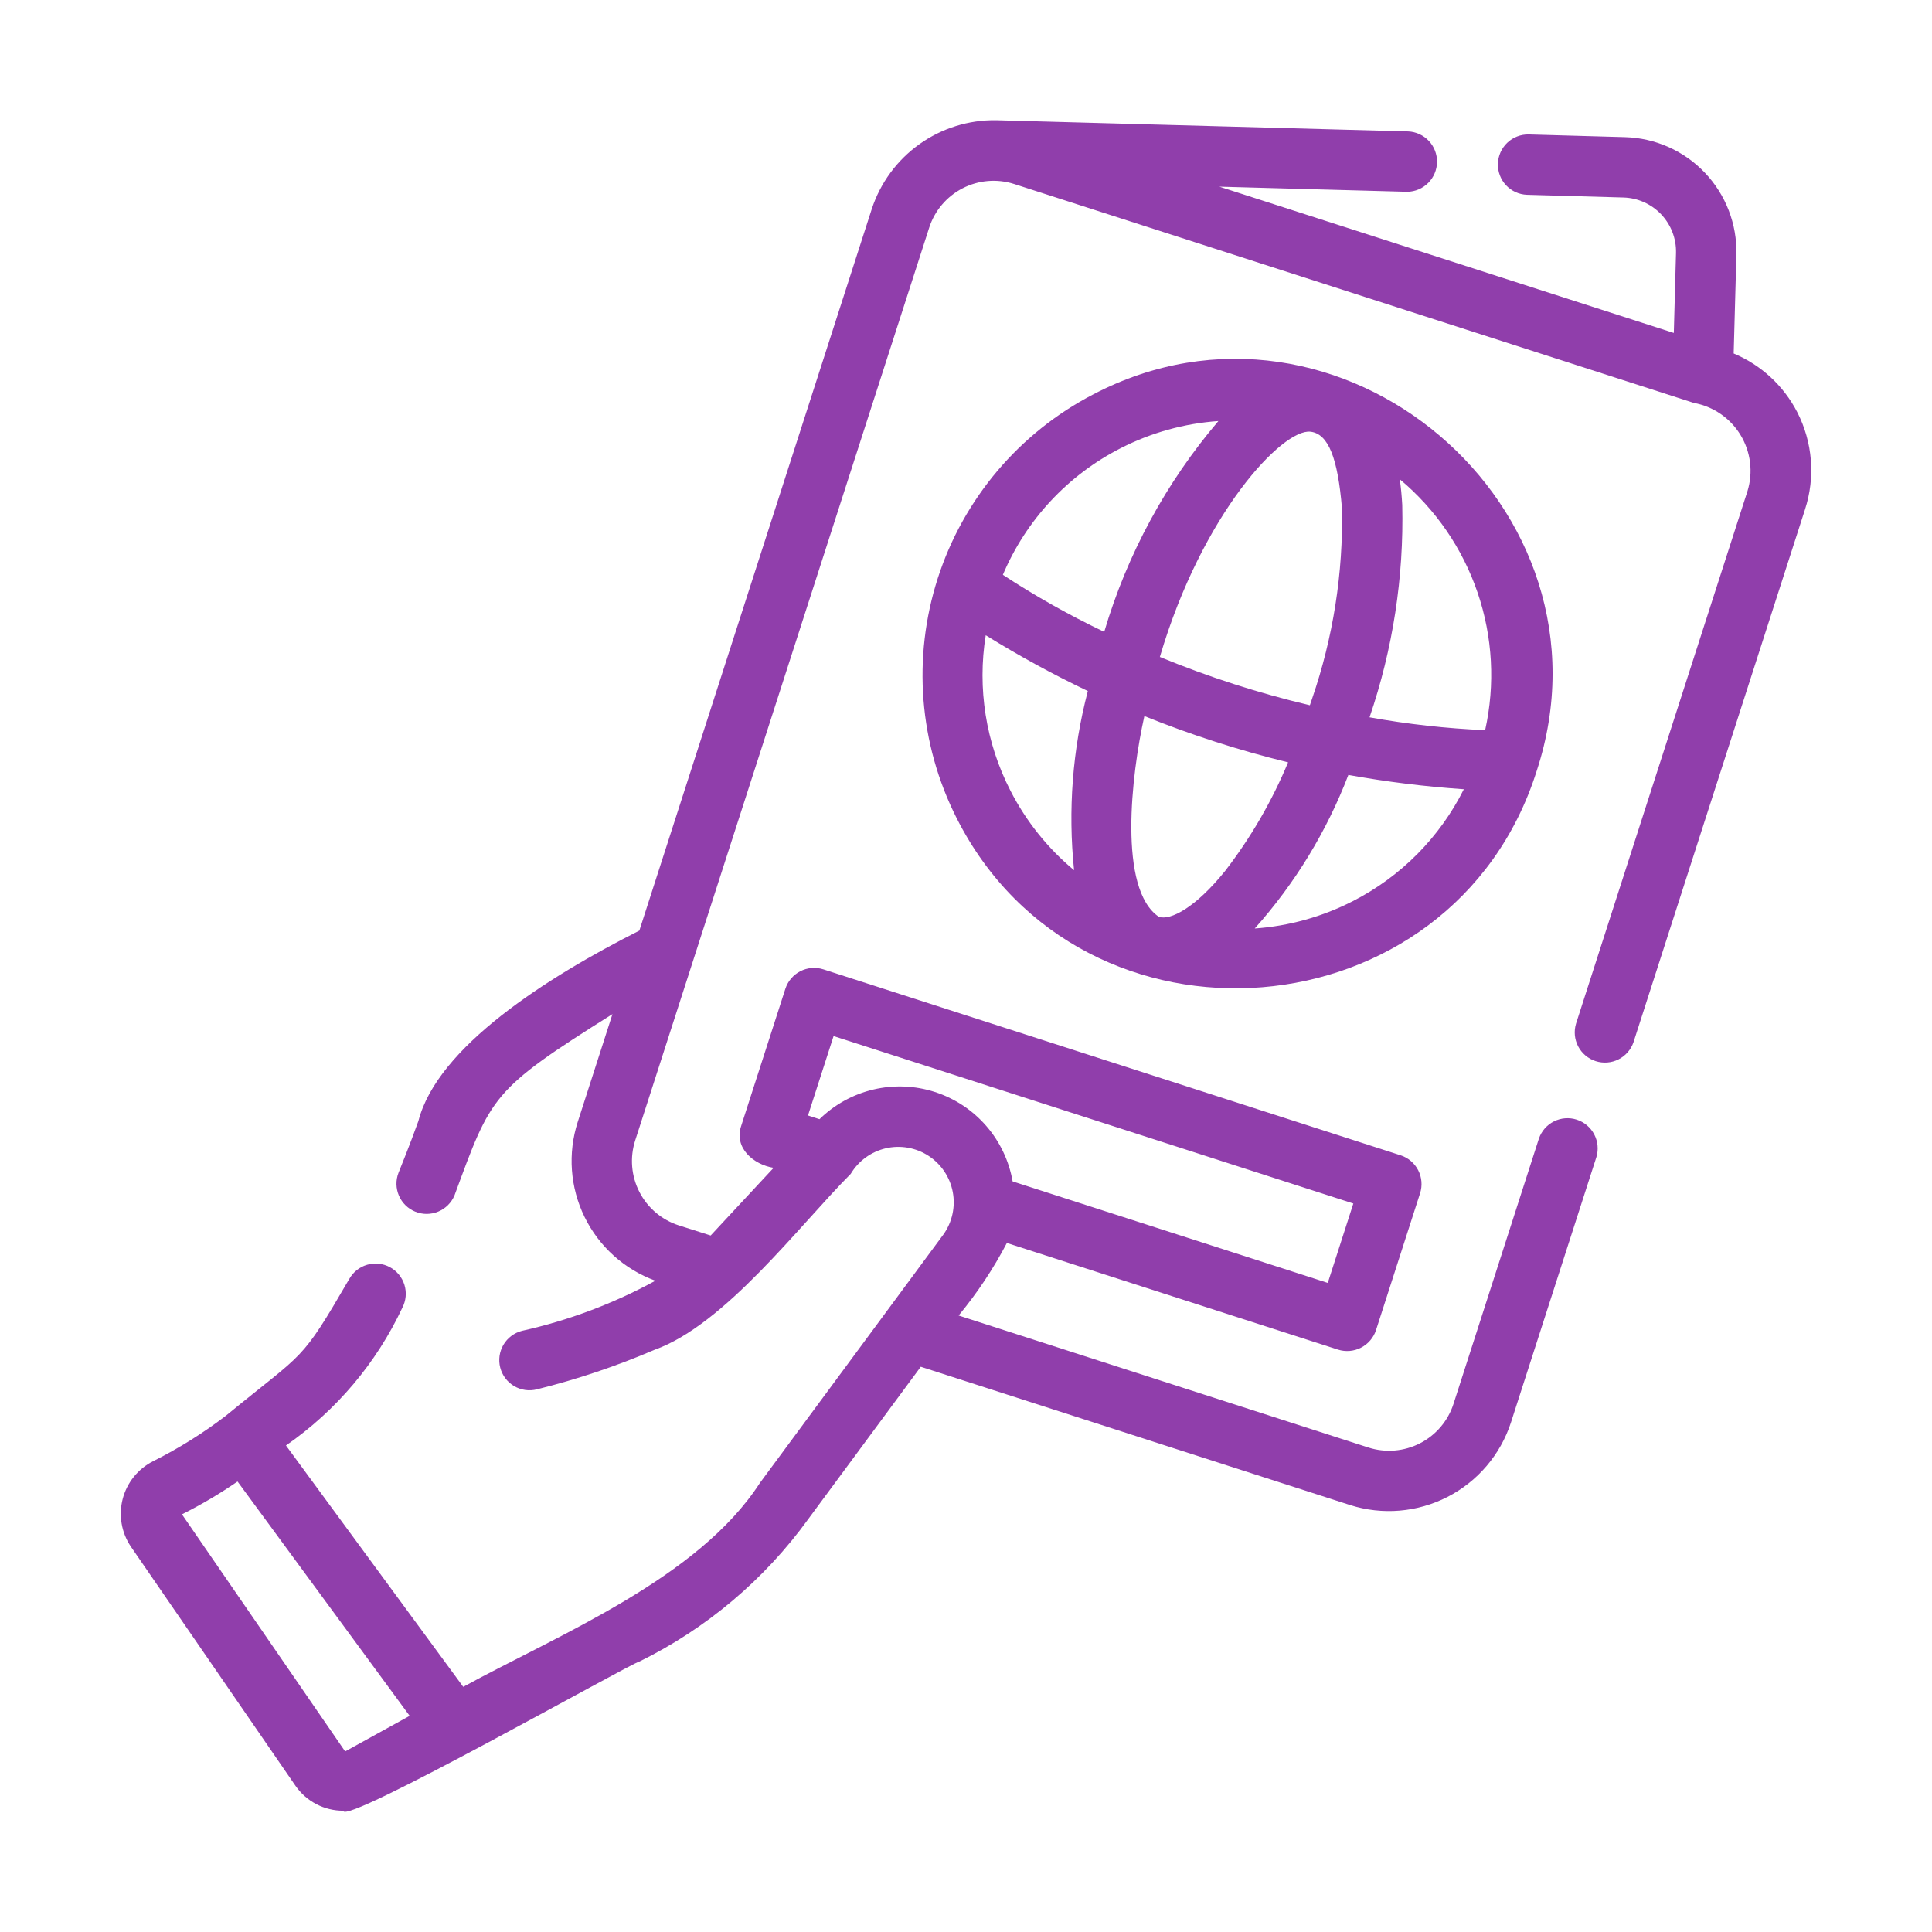
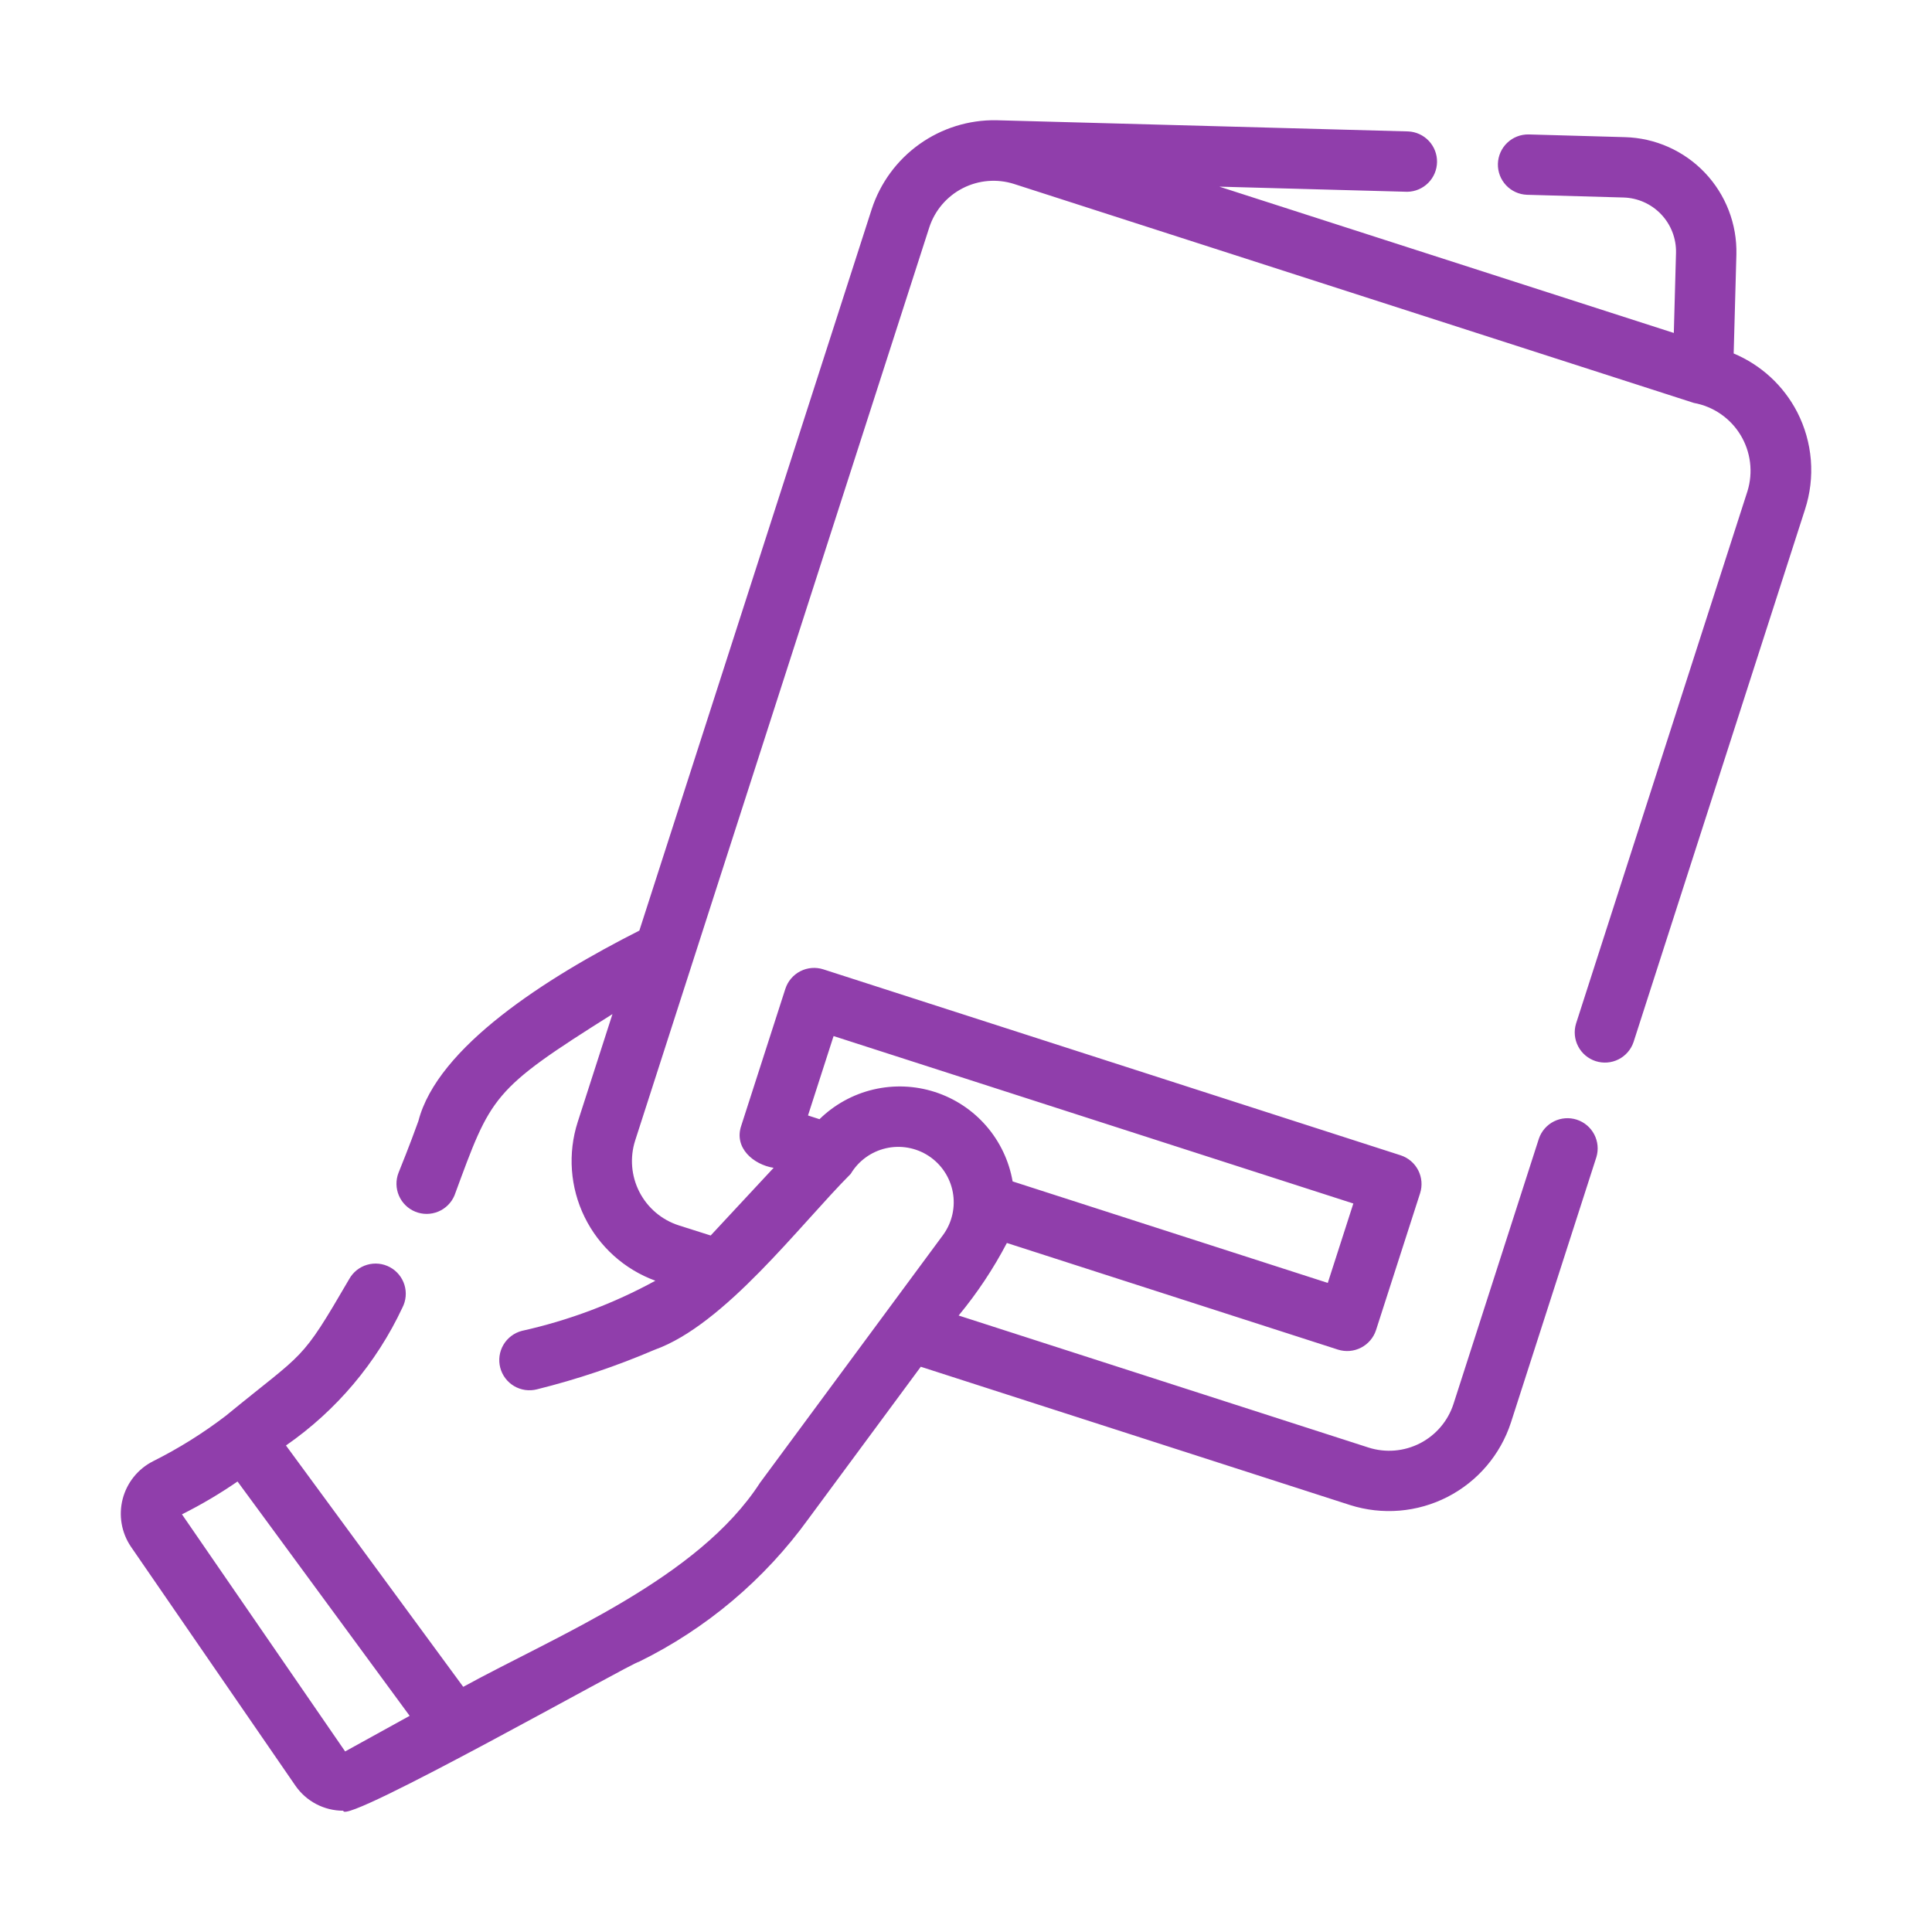
<svg xmlns="http://www.w3.org/2000/svg" width="512" height="512" viewBox="0 0 512 512" fill="none">
  <path d="M476.28 109.213C472.666 102.218 466.705 96.718 459.443 93.677L460.162 67.43C460.356 59.395 457.357 51.61 451.821 45.783C446.285 39.957 438.664 36.563 430.629 36.346L405.113 35.627C403.004 35.586 400.964 36.38 399.437 37.836C397.91 39.291 397.02 41.291 396.96 43.399C396.9 45.508 397.676 47.555 399.118 49.094C400.56 50.634 402.552 51.542 404.66 51.62L430.192 52.339C433.988 52.434 437.591 54.032 440.21 56.782C442.829 59.531 444.25 63.208 444.161 67.004L443.579 88.238L323.147 49.465C323.36 49.509 372.772 50.795 372.97 50.824C375.049 50.786 377.032 49.941 378.499 48.468C379.966 46.994 380.802 45.007 380.829 42.928C380.856 40.848 380.073 38.84 378.646 37.328C377.218 35.816 375.258 34.919 373.181 34.827L263.997 31.862C256.706 31.753 249.573 33.981 243.639 38.218C237.705 42.455 233.283 48.479 231.019 55.41L169.435 246.618C144.785 259.086 115.931 277.466 110.88 297.082C110.395 298.445 108.489 303.703 105.614 310.794C104.85 312.753 104.89 314.935 105.723 316.866C106.555 318.797 108.115 320.323 110.065 321.112C112.014 321.902 114.196 321.893 116.138 321.086C118.08 320.279 119.627 318.74 120.443 316.802C130.242 290.256 130.141 288.974 162.309 268.745L153.101 297.336C150.43 305.649 151.081 314.673 154.918 322.516C158.755 330.359 165.479 336.412 173.681 339.405C162.574 345.475 150.667 349.947 138.311 352.691C137.294 352.953 136.338 353.414 135.499 354.046C134.66 354.678 133.953 355.469 133.419 356.374C132.886 357.279 132.536 358.28 132.389 359.32C132.242 360.361 132.302 361.42 132.565 362.437C133.095 364.491 134.42 366.251 136.248 367.329C137.153 367.862 138.154 368.212 139.195 368.359C140.235 368.506 141.294 368.446 142.311 368.183C152.968 365.536 163.393 362.031 173.485 357.702C192.14 351.037 211.849 324.735 225.448 311.091C226.462 309.392 227.809 307.916 229.408 306.75C231.007 305.585 232.824 304.755 234.752 304.309C236.68 303.864 238.677 303.812 240.625 304.158C242.573 304.503 244.432 305.239 246.088 306.32C247.745 307.402 249.166 308.807 250.266 310.451C251.367 312.095 252.124 313.945 252.492 315.889C252.859 317.832 252.831 319.831 252.407 321.763C251.984 323.696 251.175 325.523 250.028 327.135L201.416 392.946C185.012 418.336 148.051 433.2 122.76 447.027L75.783 383.067C89.106 373.832 99.748 361.235 106.63 346.557C107.601 344.693 107.8 342.522 107.183 340.513C106.567 338.504 105.185 336.818 103.335 335.819C101.486 334.821 99.318 334.59 97.3 335.177C95.282 335.763 93.576 337.121 92.55 338.955C79.472 361.415 81.145 357.728 59.809 375.226C53.779 379.834 47.328 383.861 40.54 387.254C38.572 388.254 36.839 389.661 35.455 391.381C34.071 393.101 33.069 395.096 32.514 397.233C31.959 399.37 31.865 401.601 32.237 403.777C32.609 405.953 33.44 408.025 34.673 409.856L78.292 473.231C79.711 475.281 81.608 476.956 83.818 478.111C86.028 479.266 88.486 479.866 90.98 479.86C90.789 484.027 167.576 440.538 169.312 440.394C187.182 431.628 202.623 418.603 214.275 402.465L244.018 362.203L357.79 398.856C366.345 401.571 375.627 400.794 383.611 396.695C391.596 392.596 397.637 385.506 400.417 376.972L423.059 306.648C423.664 304.64 423.457 302.476 422.483 300.619C421.508 298.762 419.844 297.362 417.848 296.719C415.853 296.077 413.684 296.243 411.809 297.182C409.935 298.121 408.504 299.758 407.823 301.742L385.19 372.057C383.729 376.566 380.543 380.312 376.329 382.48C372.114 384.647 367.213 385.058 362.696 383.624L254.047 348.626C258.966 342.68 263.252 336.237 266.834 329.402L354.586 357.666C356.606 358.303 358.795 358.118 360.68 357.152C362.565 356.186 363.994 354.517 364.657 352.506L376.337 316.231C376.986 314.211 376.807 312.016 375.839 310.128C374.87 308.241 373.192 306.815 371.173 306.164L218.197 256.888C216.178 256.239 213.983 256.418 212.095 257.385C210.207 258.353 208.78 260.03 208.127 262.048L196.439 298.323C194.44 304.182 199.661 308.634 205.017 309.488L188.336 327.421L179.883 324.738C175.37 323.285 171.618 320.1 169.452 315.883C167.285 311.665 166.881 306.761 168.328 302.246L246.261 60.289C247.724 55.785 250.911 52.044 255.125 49.883C259.338 47.722 264.236 47.318 268.747 48.757L448.888 106.779C451.43 107.24 453.846 108.234 455.976 109.696C458.106 111.157 459.902 113.054 461.245 115.261C462.589 117.467 463.449 119.934 463.77 122.497C464.091 125.06 463.865 127.663 463.107 130.132L417.668 271.26C417.055 273.27 417.257 275.44 418.23 277.302C419.204 279.164 420.87 280.569 422.87 281.213C424.87 281.857 427.043 281.689 428.92 280.744C430.797 279.8 432.228 278.156 432.903 276.166L478.335 135.046C479.717 130.818 480.247 126.358 479.895 121.924C479.542 117.49 478.313 113.169 476.28 109.213ZM91.465 464.148L48.22 401.313C53.327 398.76 58.248 395.853 62.948 392.612L108.561 454.714L91.465 464.148ZM220.908 274.569L358.649 318.942L351.876 339.986L268.355 313.085C267.405 307.632 264.983 302.541 261.351 298.364C257.719 294.187 253.014 291.082 247.745 289.385C242.476 287.687 236.844 287.462 231.456 288.733C226.069 290.004 221.131 292.723 217.176 296.596L214.127 295.613L220.908 274.569Z" fill="#903EAB" />
-   <path d="M289.716 104.521C270.1 114.698 255.295 132.208 248.52 153.242C241.745 174.276 243.548 197.135 253.536 216.847C286.802 282.601 384.983 274.667 407.222 204.357C430.215 134.489 354.867 70.442 289.716 104.521ZM355.634 134.702C355.98 151.866 353.298 168.957 347.711 185.189C347.525 185.767 347.317 186.324 347.127 186.897C333.557 183.692 320.265 179.412 307.375 174.096C318.626 135.958 339.925 113.568 347.29 114.405C352.072 114.961 354.533 121.494 355.634 134.702ZM324.671 230.809C316.804 240.583 310.17 243.981 307.116 242.973C296.267 235.693 299.782 205.345 303.269 189.768C315.656 194.762 328.384 198.859 341.358 202.028C337.083 212.312 331.472 221.989 324.671 230.809ZM297.021 118.761C305.073 114.652 313.87 112.211 322.887 111.583C309.004 127.883 298.696 146.916 292.63 167.45C283.348 163.02 274.374 157.969 265.77 152.333C271.906 137.809 282.974 125.92 297.021 118.761ZM267.778 209.546C261.256 196.862 258.961 182.425 261.227 168.343C269.968 173.765 279.002 178.701 288.288 183.129C284.226 198.61 282.991 214.698 284.642 230.618C277.655 224.805 271.918 217.637 267.778 209.546ZM358.563 238.79C350.464 242.952 341.604 245.425 332.52 246.06C343.193 234.115 351.601 220.326 357.332 205.368C367.455 207.192 377.671 208.457 387.932 209.156C381.554 221.913 371.263 232.297 358.563 238.79ZM393.577 193.5C383.302 193.058 373.068 191.921 362.946 190.096C369.124 171.997 372.057 152.95 371.611 133.831C371.481 131.448 371.263 129.173 370.957 127.007C380.462 134.95 387.6 145.354 391.589 157.081C395.579 168.809 396.267 181.408 393.577 193.5Z" fill="#903EAB" />
</svg>